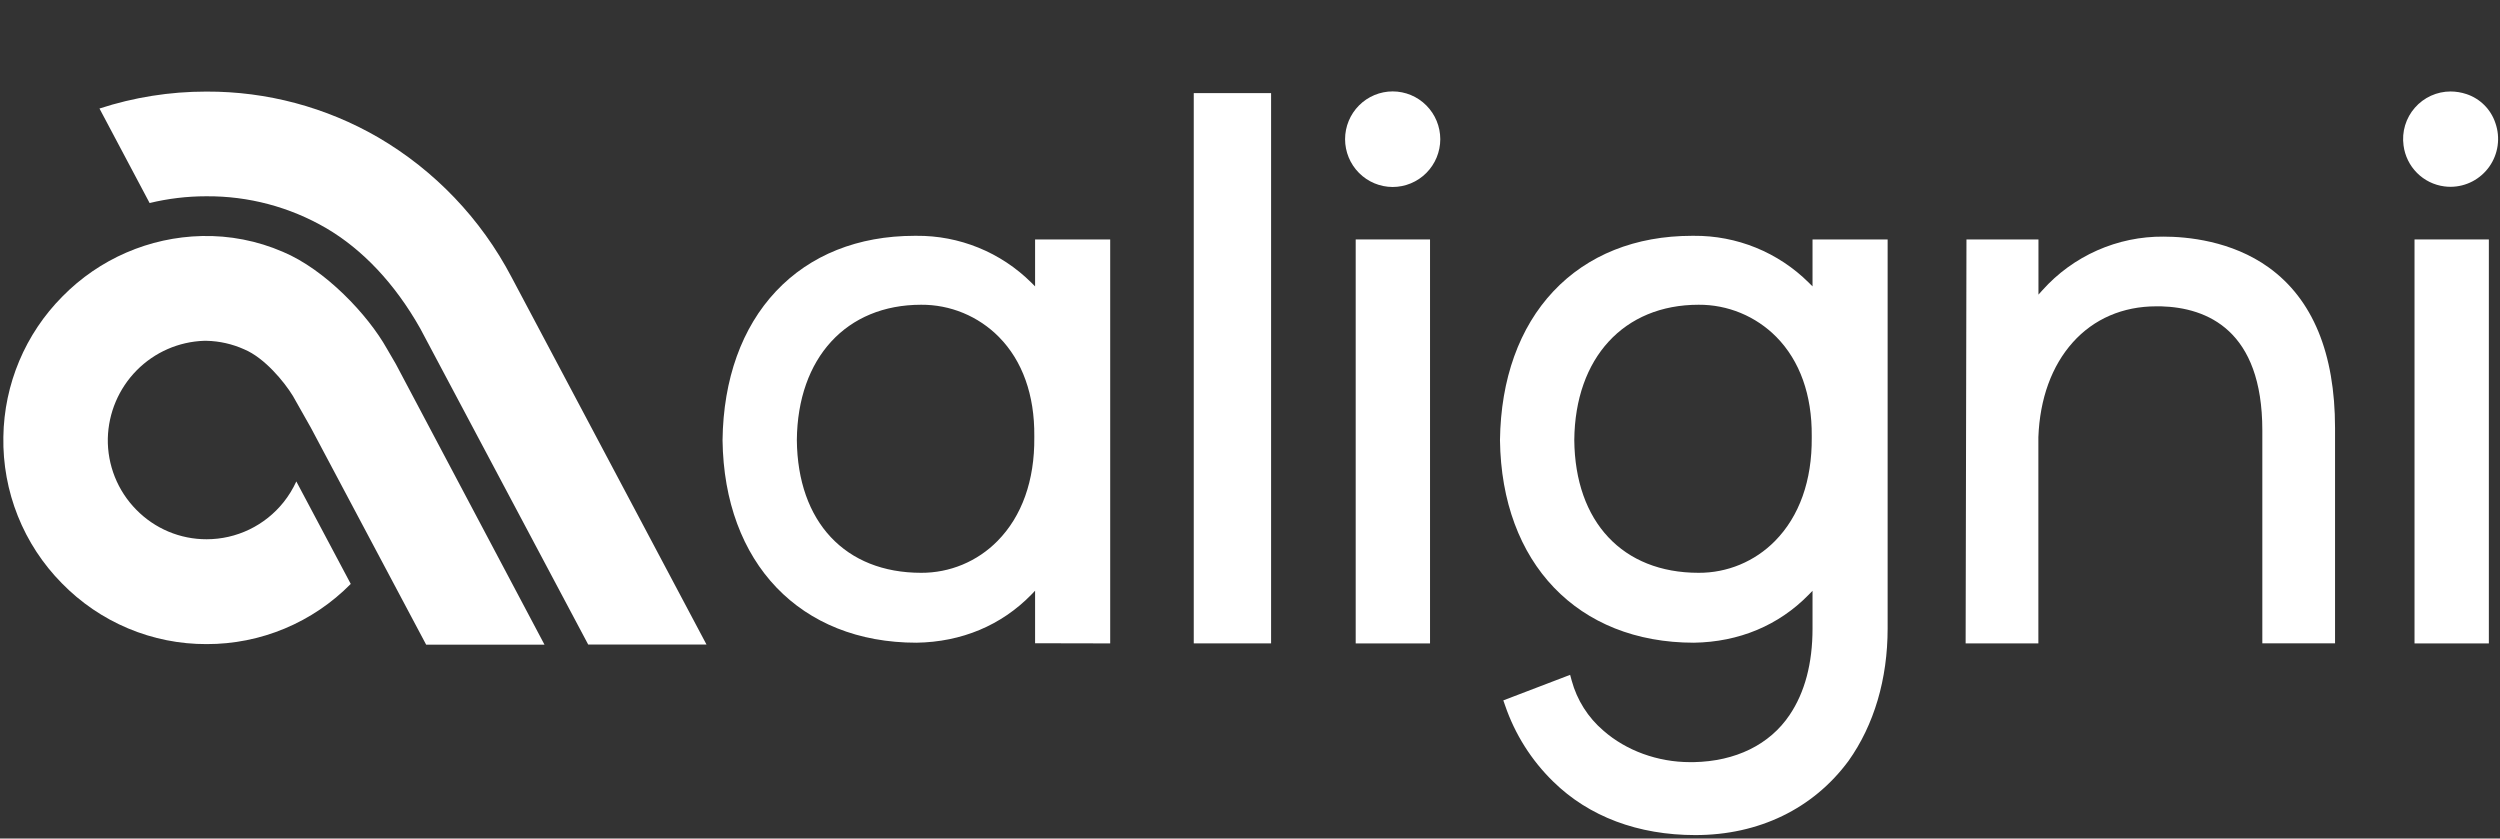
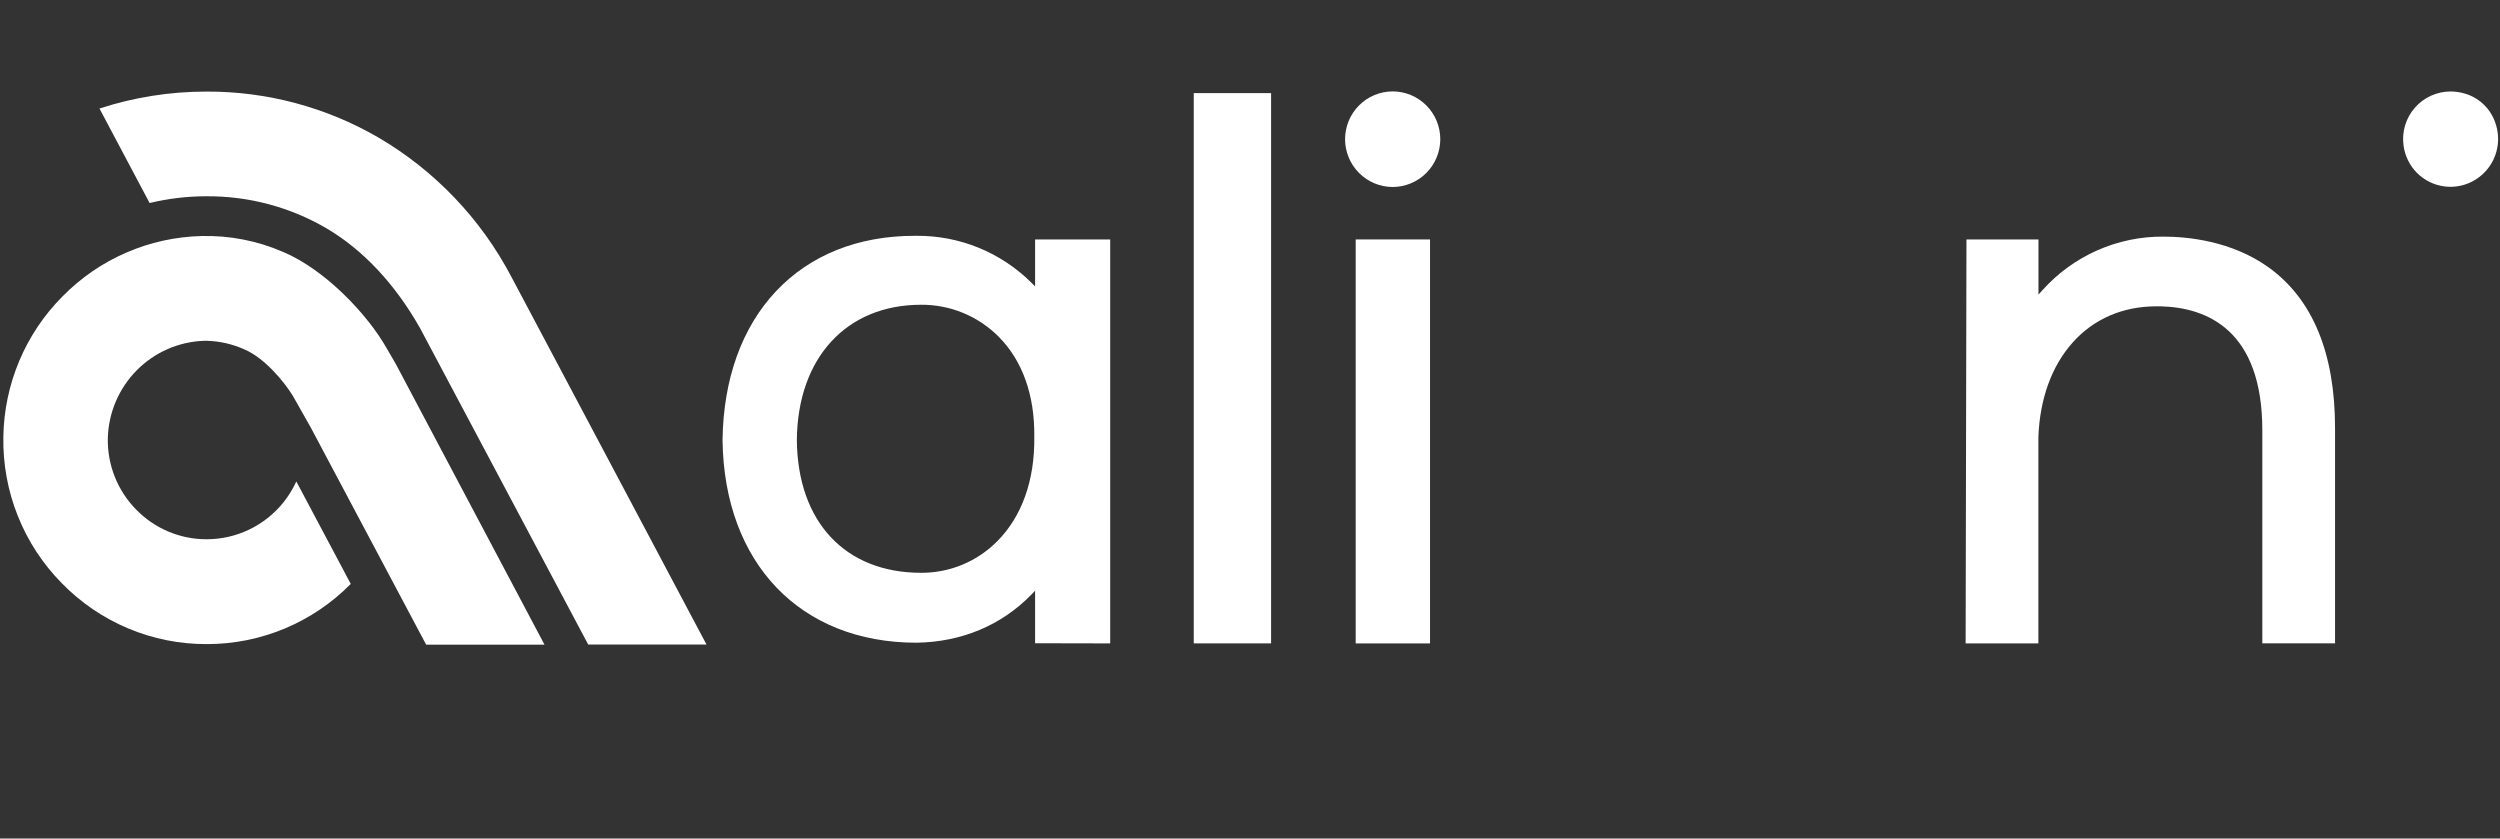
<svg xmlns="http://www.w3.org/2000/svg" width="483" height="162" viewBox="0 0 483 162" fill="none">
  <rect x="0" y="0" width="483" height="162" fill="#333333" stroke="none" />
  <path d="M276.281 46.261H261.921V124.31H276.281V46.261Z" fill="white" />
  <path d="M245.574 17.99H230.634V124.301H245.574V17.99Z" fill="white" />
-   <path d="M350.18 54.278V55.33L349.435 54.587C346.512 51.69 343.048 49.401 339.242 47.852C335.435 46.303 331.361 45.524 327.254 45.56H326.904C315.978 45.56 306.719 49.265 300.124 56.269C293.529 63.274 289.948 73.226 289.796 85.04C290.099 108.796 304.81 124.171 327.267 124.171C335.98 124.032 343.649 120.827 349.435 114.905L350.18 114.144V121.44C350.18 128.166 348.69 133.784 345.745 138.14C341.904 143.858 335.322 147.093 327.22 147.245C326.986 147.245 326.743 147.245 326.51 147.245C320.282 147.245 314.185 145.028 309.777 141.158C306.811 138.628 304.675 135.257 303.649 131.488L303.35 130.379L290.441 135.314L290.775 136.266C292.679 141.85 295.87 146.902 300.09 151.01C306.975 157.767 316.472 161.337 327.549 161.337C339.8 161.337 350.305 156.249 357.13 147.01C362.075 140.053 364.691 131.205 364.691 121.423V46.26H350.18V54.278ZM350.028 84.565C350.097 92.826 347.642 99.748 342.918 104.531C340.989 106.488 338.69 108.039 336.157 109.093C333.623 110.146 330.906 110.681 328.164 110.666C313.501 110.666 304.299 100.844 304.152 85.013C304.299 69.135 313.722 58.878 328.164 58.878C330.954 58.859 333.721 59.4 336.301 60.467C338.881 61.535 341.223 63.108 343.19 65.096C347.729 69.7 350.093 76.313 350.028 84.226V84.565Z" fill="white" />
  <path d="M438.325 51.678C431.115 46.491 422.497 45.717 418.002 45.717C413.591 45.68 409.222 46.584 405.186 48.371C401.149 50.157 397.537 52.784 394.588 56.078L393.83 56.922V46.261H379.92L379.76 124.31H393.813V84.448C394.094 76.996 396.411 70.67 400.468 66.139C404.526 61.609 410.134 59.182 416.586 59.182C416.889 59.182 417.193 59.182 417.496 59.182C426.429 59.43 437.082 63.787 437.082 83.14V124.288H451.13V82.674C451.126 68.239 446.813 57.8 438.325 51.678Z" fill="white" />
-   <path d="M480.846 46.261H466.486V124.31H480.846V46.261Z" fill="white" />
  <path d="M199.979 114.123V124.275L214.49 124.305V46.26H199.979V55.33L199.238 54.587C196.315 51.689 192.85 49.4 189.043 47.851C185.236 46.302 181.161 45.523 177.054 45.56H176.703C165.777 45.56 156.514 49.265 149.923 56.269C143.332 63.274 139.743 73.226 139.595 85.04C139.898 108.797 154.605 124.171 177.067 124.171C185.779 124.032 193.444 120.827 199.234 114.905L199.979 114.123ZM177.963 110.666C163.296 110.666 154.094 100.844 153.951 85.013C154.094 69.135 163.521 58.878 177.963 58.878C180.754 58.859 183.521 59.4 186.101 60.468C188.681 61.537 191.023 63.111 192.989 65.1C197.532 69.7 199.897 76.313 199.827 84.231V84.552C199.901 92.814 197.441 99.735 192.717 104.518C190.789 106.478 188.491 108.031 185.958 109.087C183.424 110.143 180.706 110.679 177.963 110.666Z" fill="white" />
  <path d="M269.066 17.66C266.628 17.662 264.29 18.635 262.566 20.366C260.842 22.096 259.872 24.443 259.868 26.891C259.872 29.339 260.842 31.686 262.566 33.417C264.29 35.148 266.628 36.122 269.066 36.126C271.504 36.122 273.842 35.148 275.566 33.417C277.29 31.686 278.26 29.339 278.264 26.891C278.26 24.443 277.29 22.096 275.566 20.366C273.841 18.635 271.504 17.662 269.066 17.66Z" fill="white" />
  <path d="M464.364 28.095C464.621 30.105 465.535 31.973 466.963 33.406C468.391 34.839 470.252 35.756 472.254 36.013C472.654 36.065 473.056 36.091 473.458 36.091C474.925 36.085 476.369 35.727 477.671 35.048C478.972 34.368 480.093 33.386 480.941 32.184C481.788 30.982 482.337 29.593 482.542 28.135C482.747 26.676 482.602 25.19 482.119 23.799C481.689 22.487 480.958 21.294 479.984 20.318C479.011 19.341 477.823 18.608 476.515 18.177C475.525 17.847 474.489 17.676 473.445 17.673C472.141 17.674 470.852 17.955 469.664 18.495C468.476 19.036 467.416 19.824 466.555 20.808C465.69 21.793 465.046 22.953 464.667 24.211C464.289 25.469 464.186 26.794 464.364 28.095Z" fill="white" />
  <path d="M98.82 53.526C92.923 42.285 83.998 32.936 73.063 26.543C62.99 20.706 51.556 17.653 39.926 17.695H39.783C32.8 17.697 25.86 18.8 19.218 20.965L28.905 39.226C32.467 38.362 36.119 37.924 39.783 37.921H39.883C47.994 37.861 55.974 39.981 62.994 44.061C70.031 48.187 76.276 54.761 81.182 63.448L113.639 124.523H136.495L98.82 53.526Z" fill="white" />
  <path d="M74.751 67.365C71.058 60.778 62.804 52.06 54.628 48.643C49.696 46.512 44.363 45.474 38.995 45.6C28.848 45.83 19.188 50.019 12.064 57.278C4.892 64.489 0.798 74.22 0.649 84.409C0.554 89.638 1.503 94.833 3.442 99.687C5.38 104.541 8.268 108.956 11.934 112.67C15.579 116.412 19.934 119.382 24.742 121.403C29.55 123.425 34.714 124.458 39.926 124.44C45.102 124.452 50.23 123.43 55.009 121.434C59.788 119.438 64.125 116.508 67.766 112.814L57.248 93.014C56.597 94.441 55.776 95.782 54.801 97.009C53.016 99.248 50.752 101.055 48.177 102.297C45.602 103.539 42.782 104.184 39.926 104.183C37.393 104.191 34.883 103.689 32.547 102.707C30.21 101.725 28.093 100.283 26.32 98.466C24.536 96.657 23.131 94.508 22.188 92.145C21.245 89.782 20.783 87.254 20.829 84.709C20.946 79.772 22.94 75.066 26.402 71.558C29.865 68.05 34.533 66.005 39.45 65.843H39.909C42.418 65.9 44.89 66.46 47.18 67.491C51.077 69.117 54.879 73.7 56.594 76.504L60.058 82.631L82.334 124.553H105.199L76.471 70.322L74.751 67.365Z" fill="white" />
</svg>